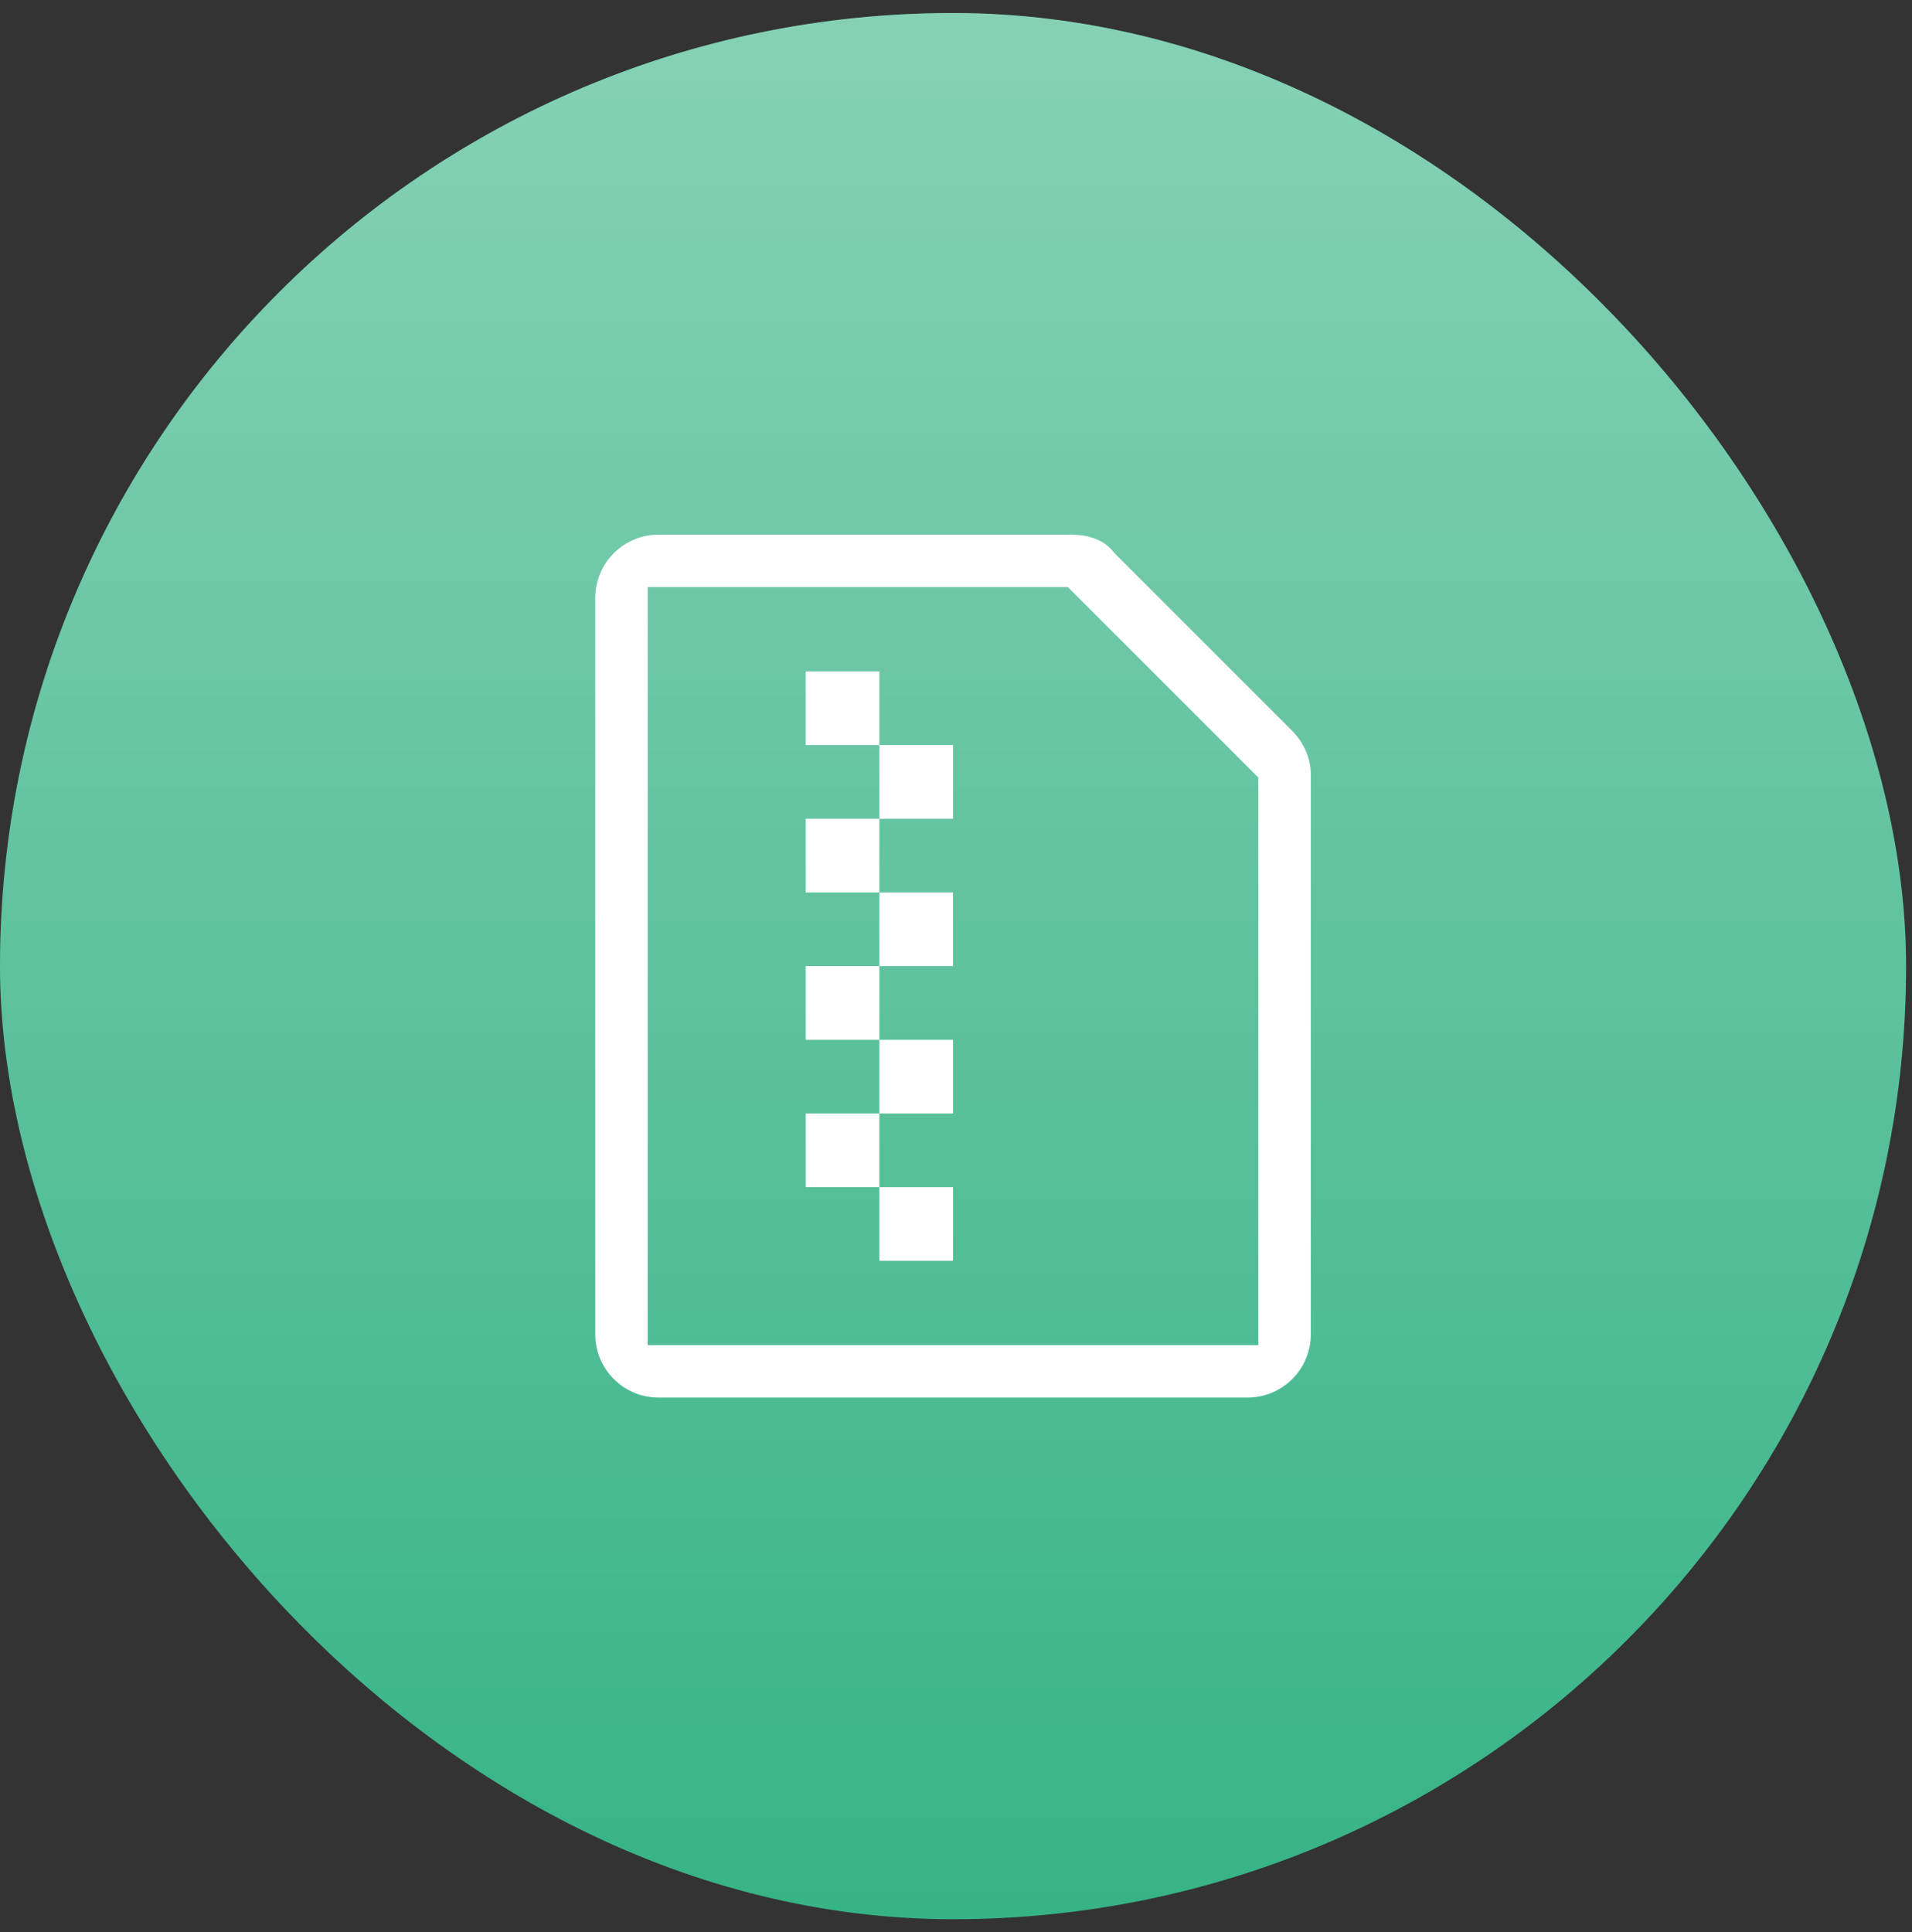
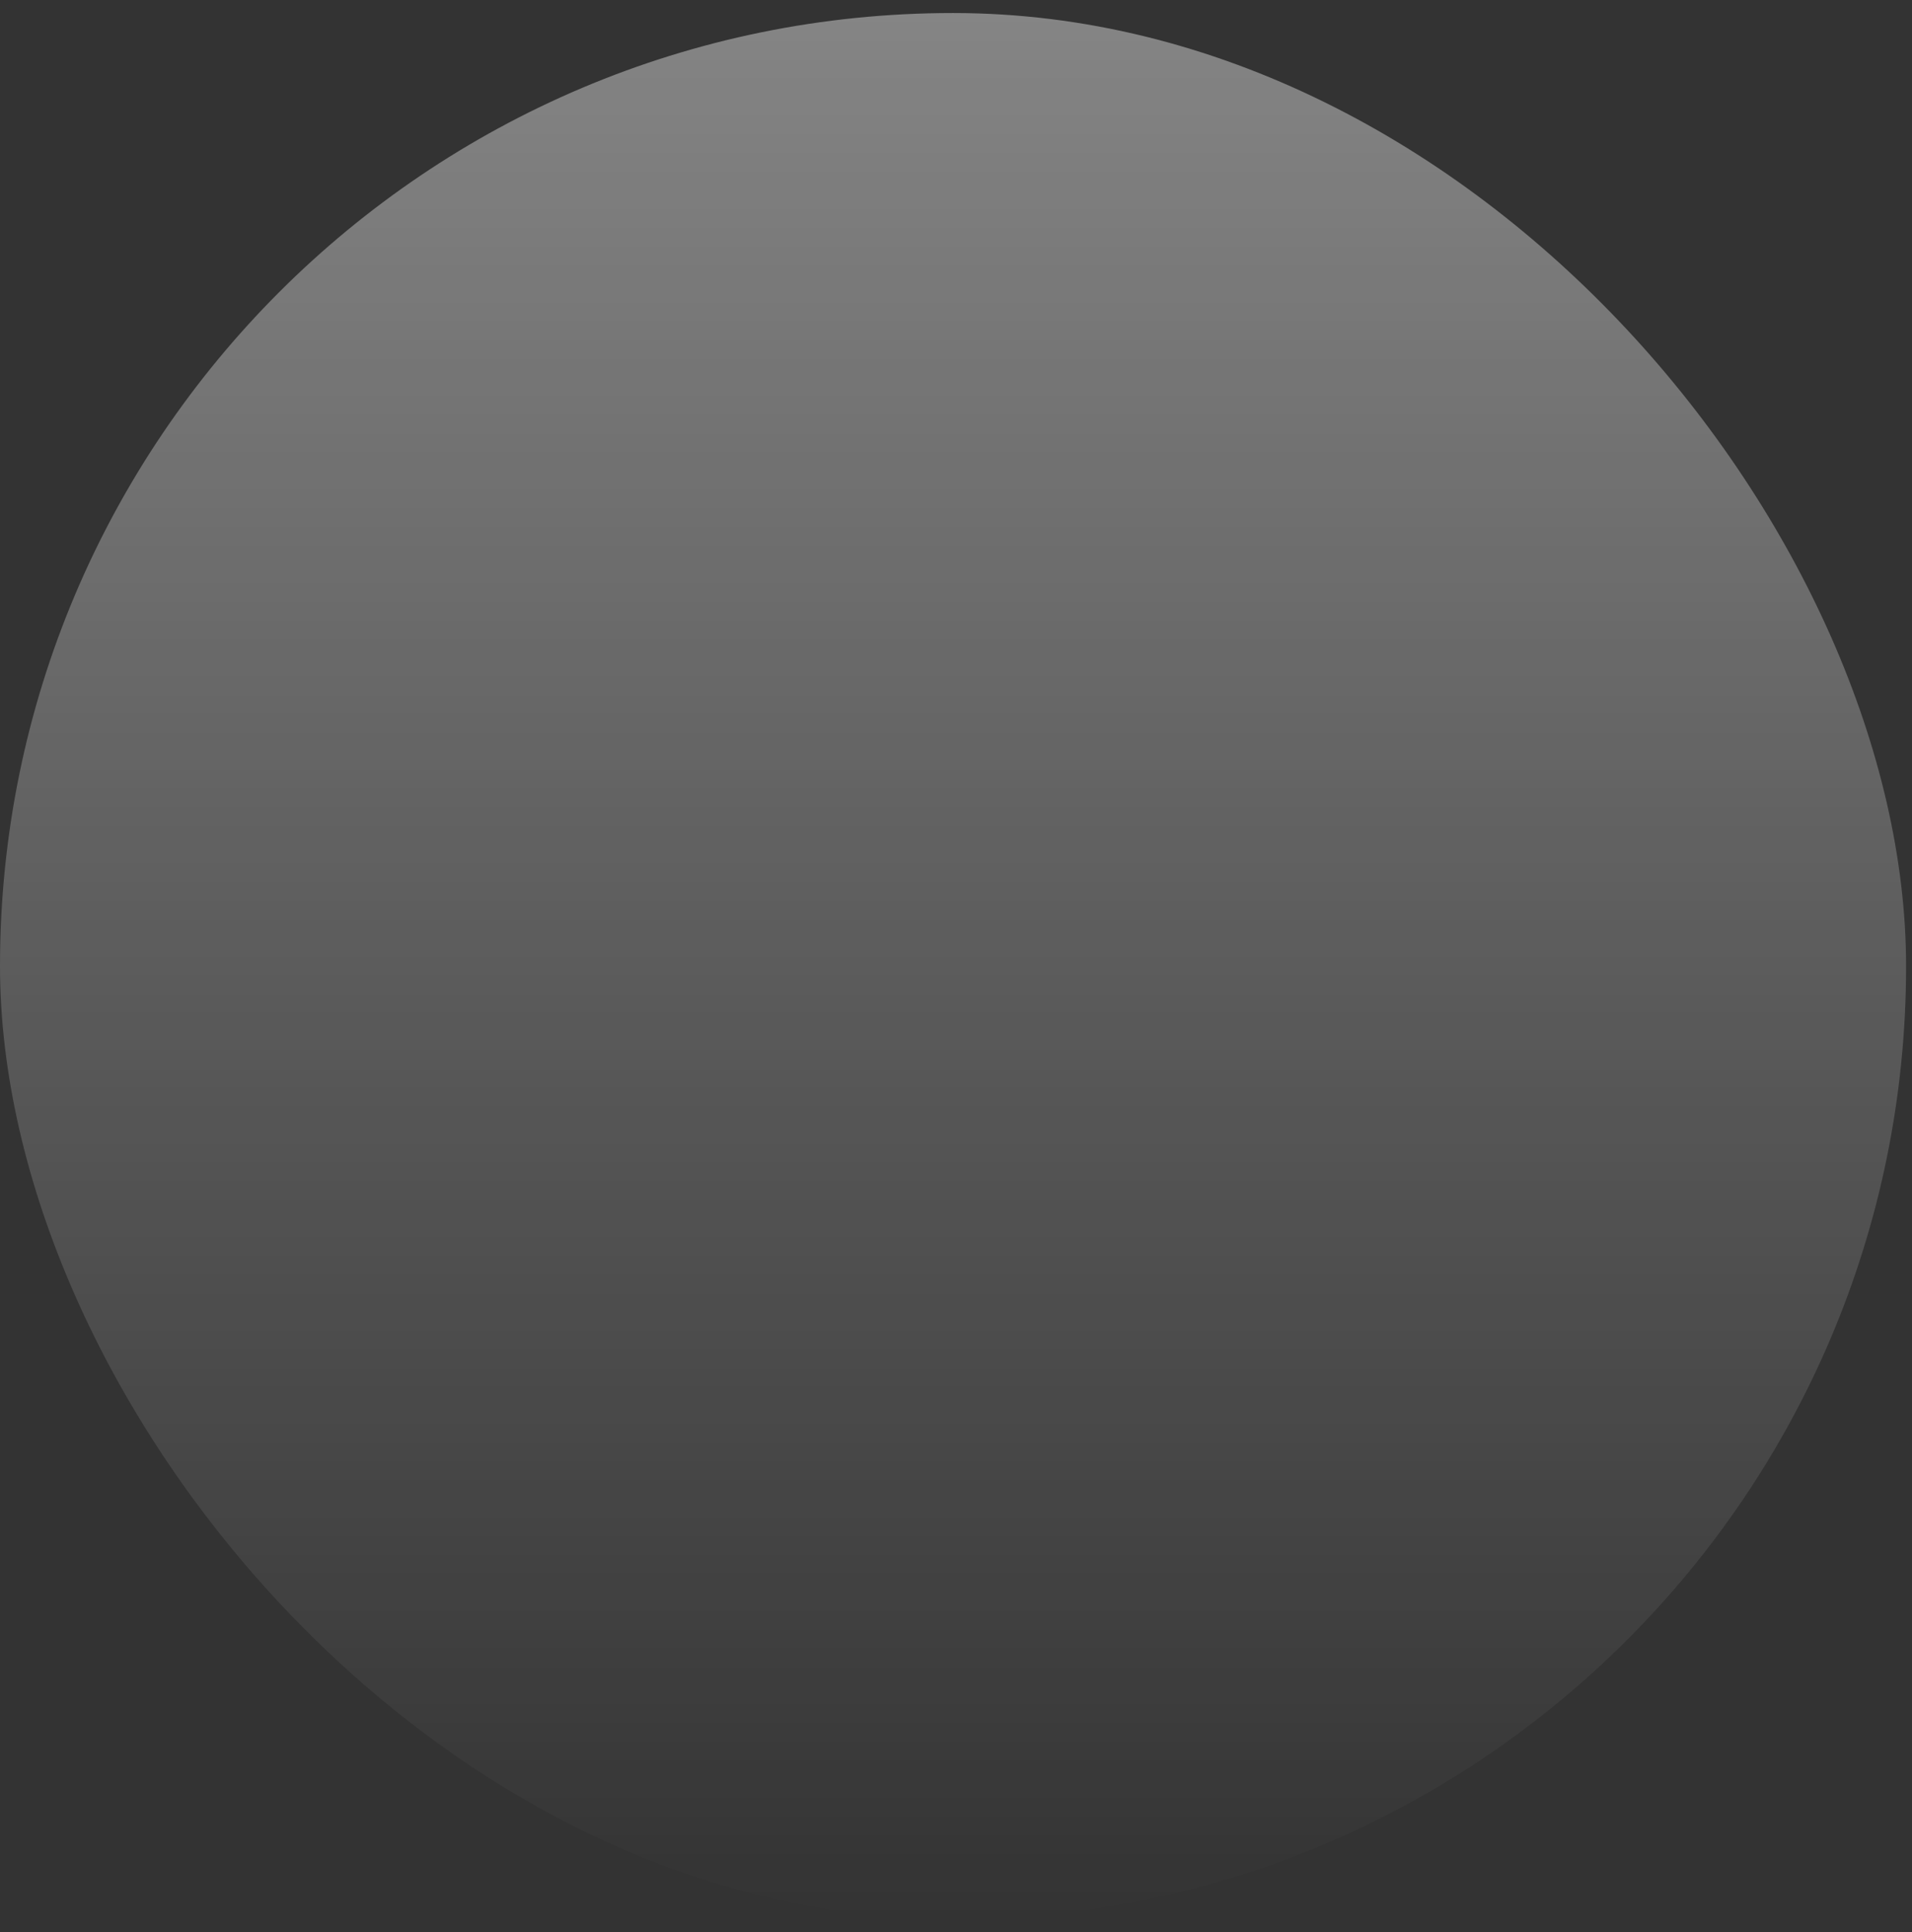
<svg xmlns="http://www.w3.org/2000/svg" width="95" height="96" viewBox="0 0 95 96" fill="none">
  <rect x="0" y="0" width="95" height="96" fill="#333333" stroke="none" />
-   <rect y="0.647" width="94.706" height="94.706" rx="47.353" fill="#36B386" />
  <rect y="0.647" width="94.706" height="94.706" rx="47.353" fill="url(#paint0_linear_1954_329)" fill-opacity="0.4" />
-   <path fill-rule="evenodd" clip-rule="evenodd" d="M55.351 27.451L55.373 27.481L64.185 36.293C64.821 36.929 65.129 37.712 65.129 38.483V66.303C65.129 68.025 63.718 69.436 61.995 69.436H32.711C30.988 69.436 29.577 68.025 29.577 66.303V29.697C29.577 27.975 30.988 26.564 32.711 26.564H53.21C54.197 26.564 54.93 26.89 55.351 27.451ZM32.184 66.83H62.522V38.63L53.062 29.17H32.184V66.83Z" fill="white" />
-   <path d="M43.692 33.358H40.032V37.018H43.692V40.679H40.032V44.339H43.692V48H40.032V51.661H43.692V55.321H40.032V58.982H43.692V62.642H47.353V58.982H43.692V55.321H47.353V51.661H43.692V48H47.353V44.339H43.692V40.679H47.353V37.018H43.692V33.358Z" fill="white" />
  <defs>
    <linearGradient id="paint0_linear_1954_329" x1="47.353" y1="0.647" x2="47.353" y2="95.353" gradientUnits="userSpaceOnUse">
      <stop stop-color="white" />
      <stop offset="1" stop-color="white" stop-opacity="0" />
    </linearGradient>
  </defs>
</svg>